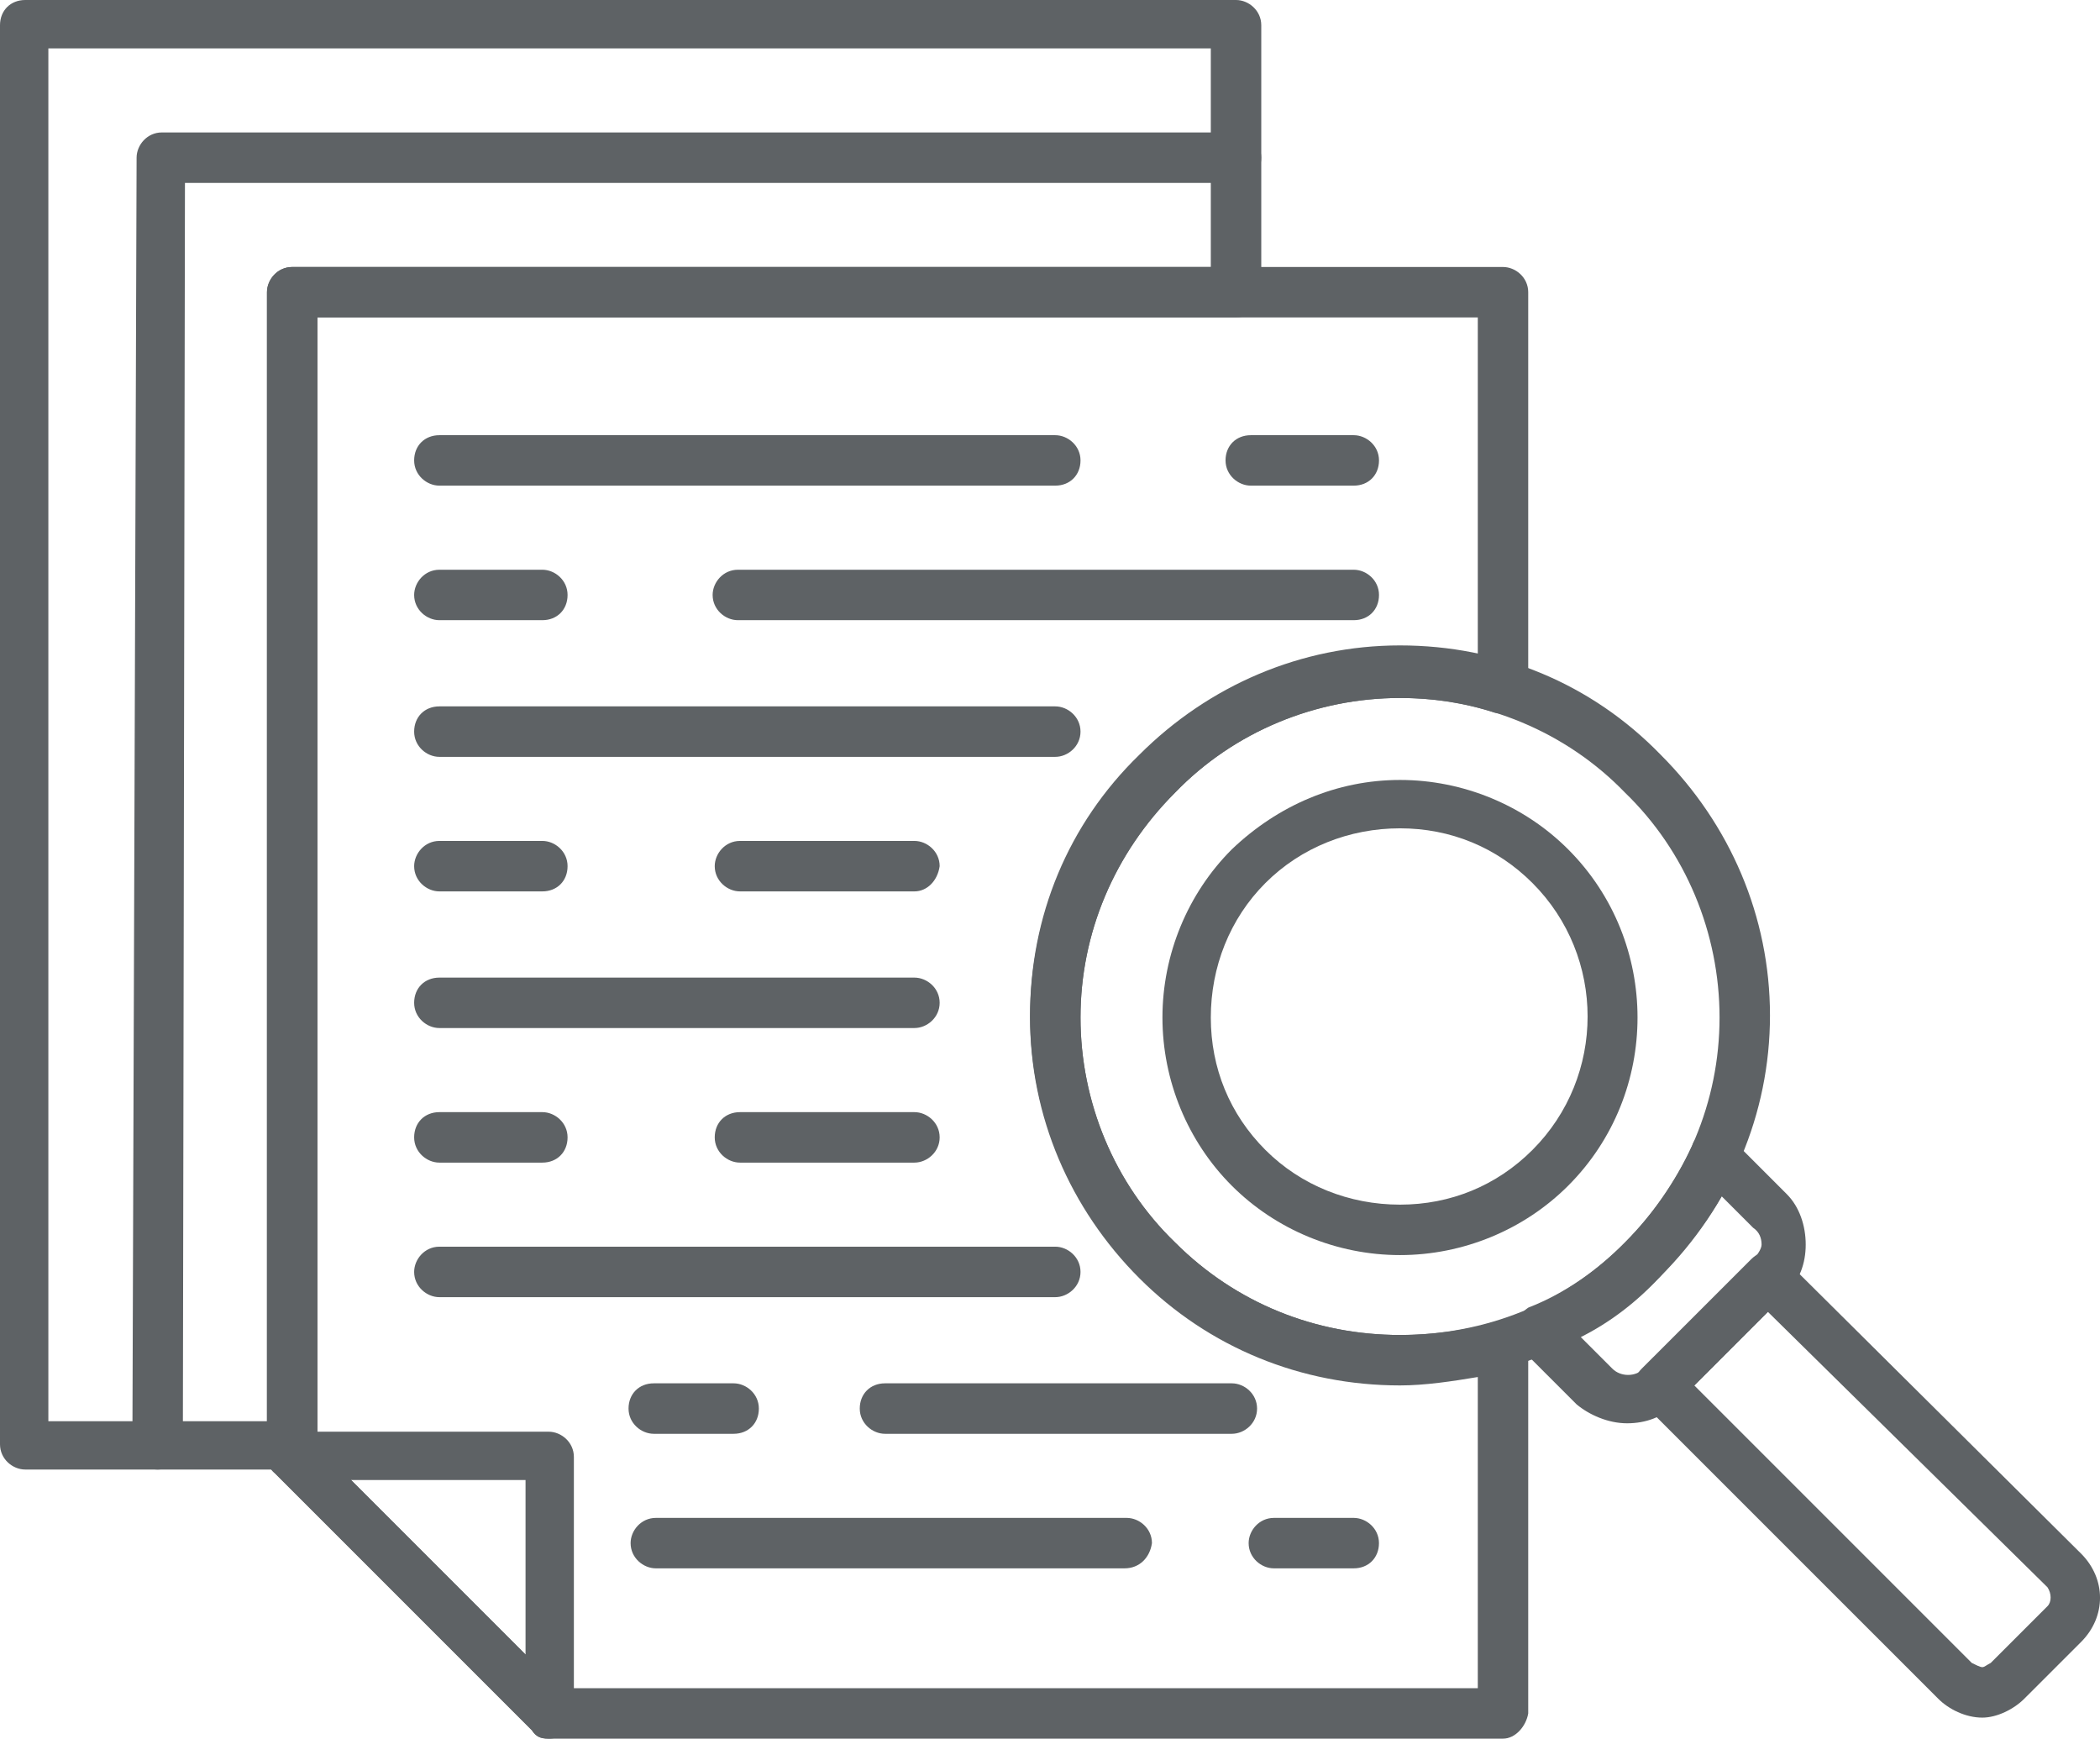
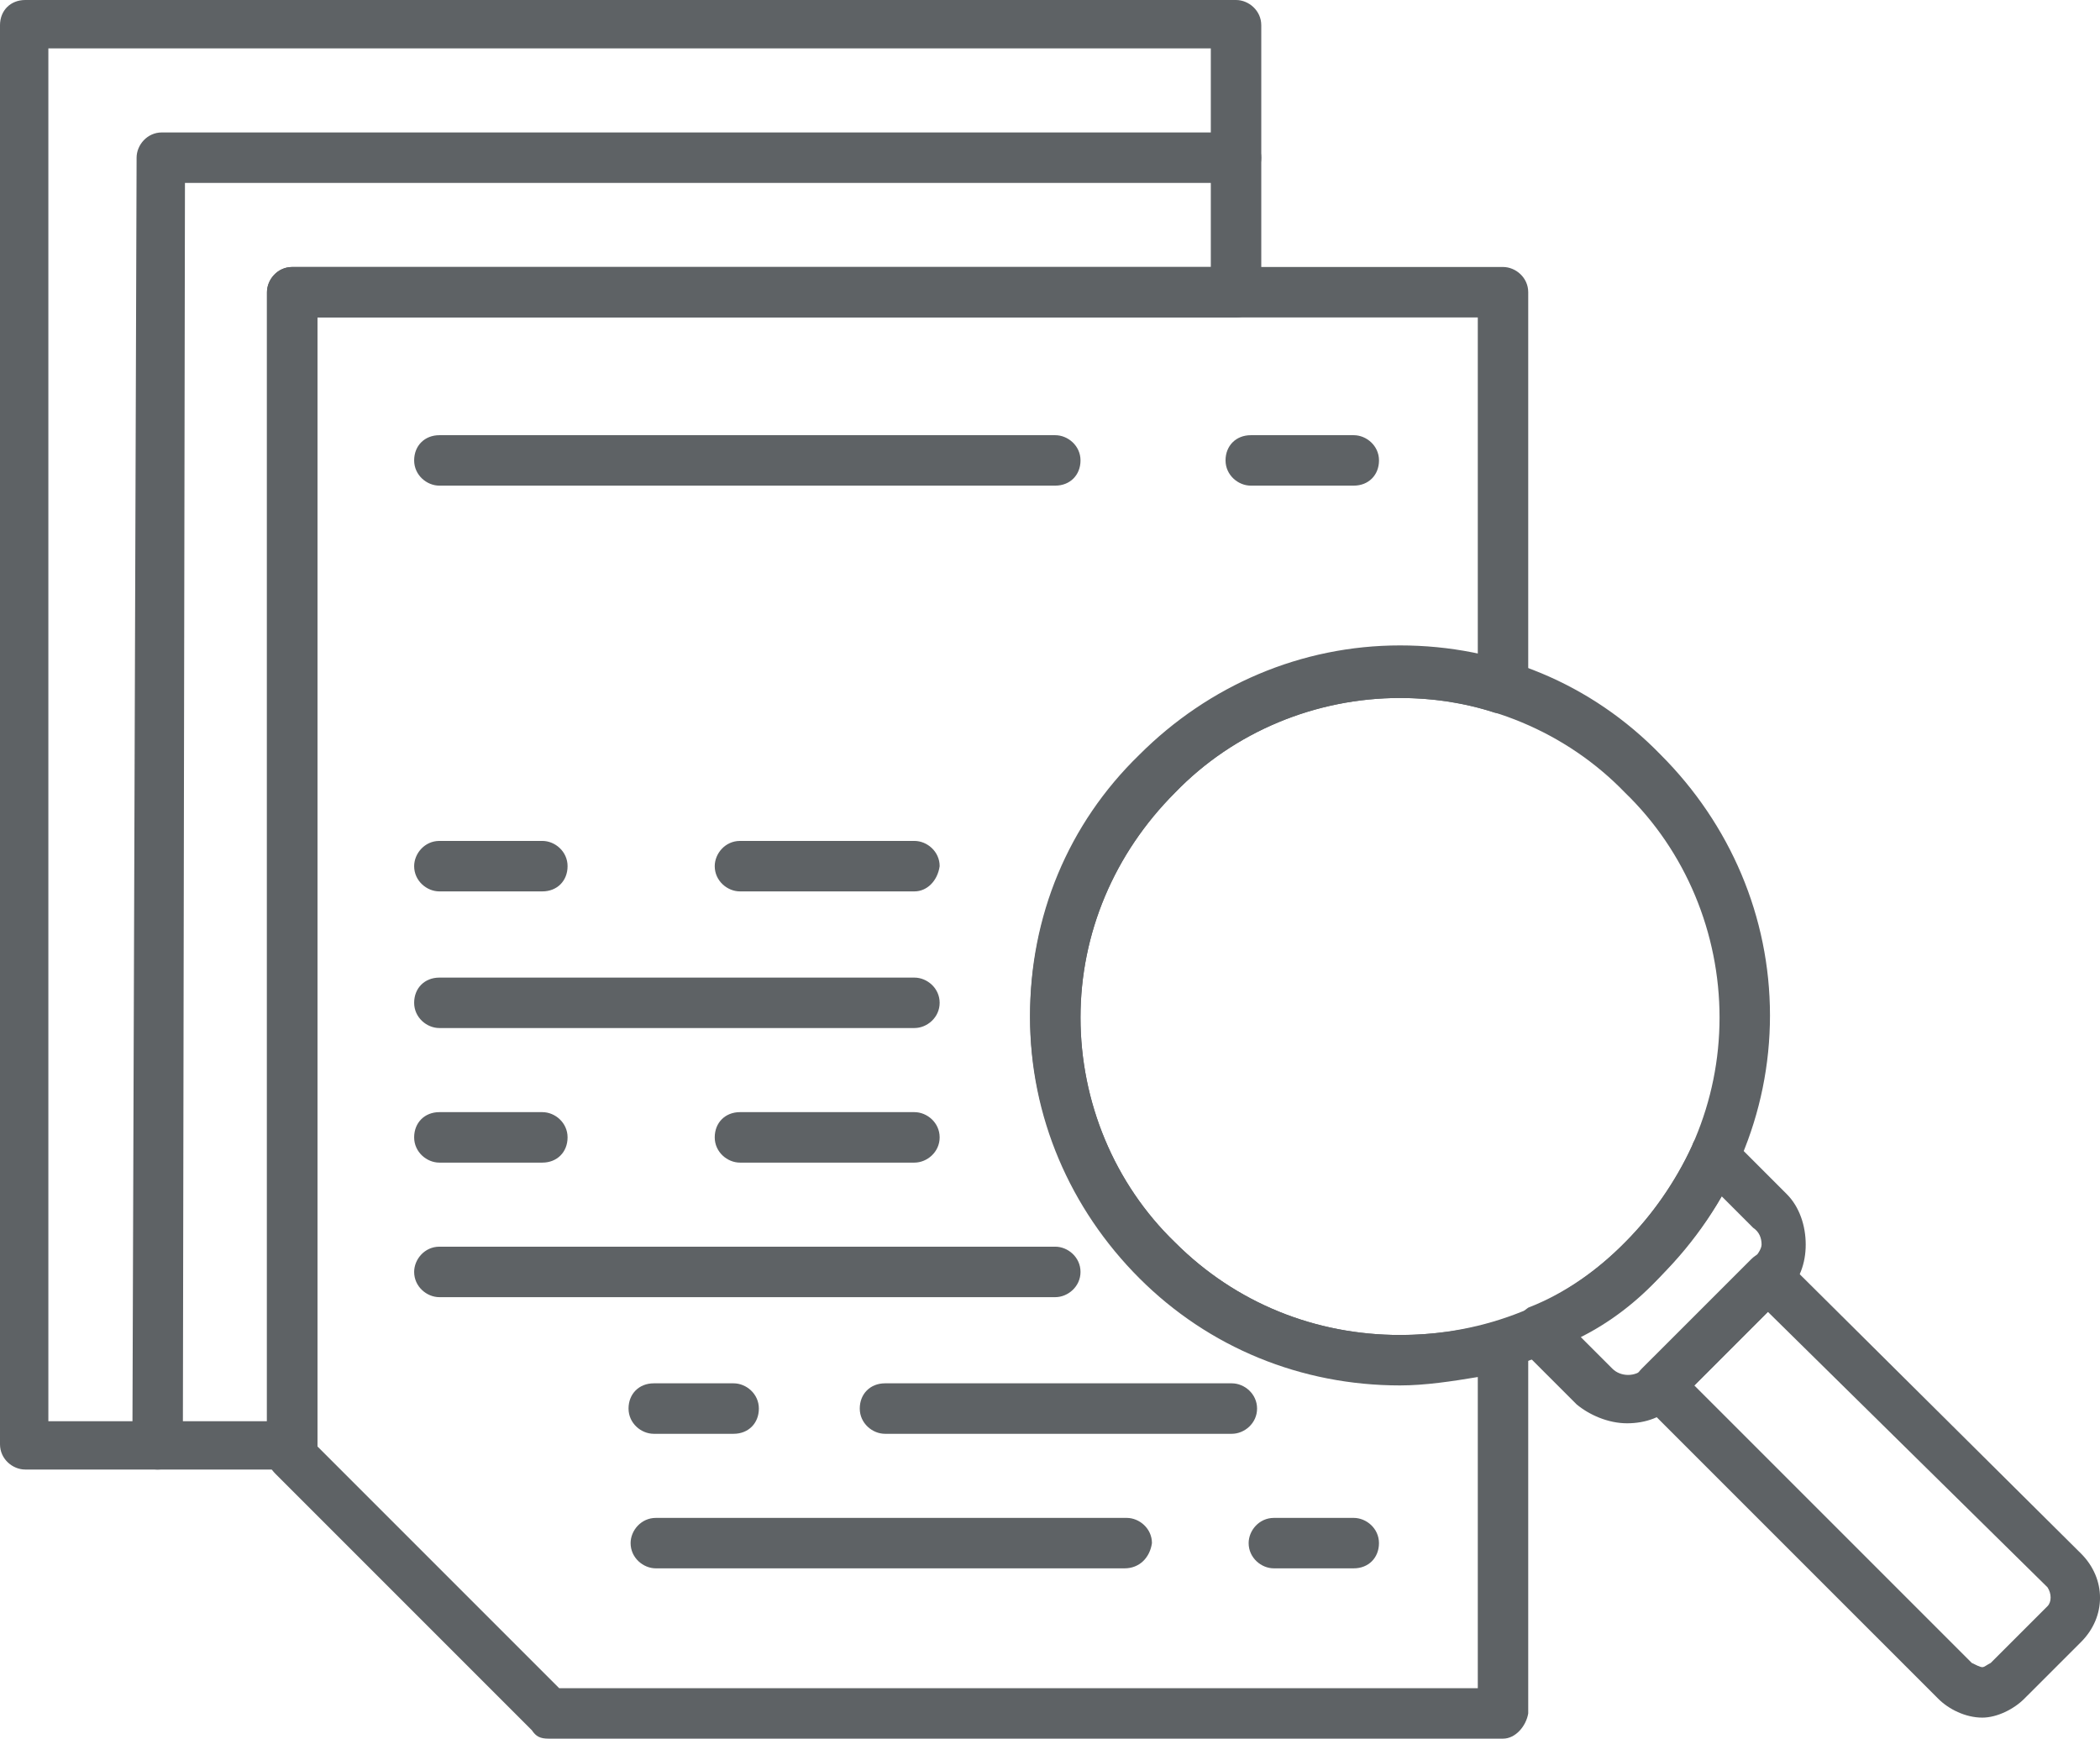
<svg xmlns="http://www.w3.org/2000/svg" fill="none" version="1.1" width="66" height="54.637" viewBox="0 0 66 54.637">
  <defs>
    <clipPath id="master_svg0_121_08188">
      <rect x="0" y="0" width="66" height="54.637" rx="0" />
    </clipPath>
  </defs>
  <g clip-path="url(#master_svg0_121_08188)">
    <g>
      <path d="M47.237,54.637L17.243,54.637C16.979,54.637,16.847,54.571,16.715,54.372L8.655,46.312C8.523,46.18,8.391,45.982,8.391,45.784L8.391,9.183C8.391,8.787,8.721,8.39,9.183,8.39L47.237,8.39C47.634,8.39,48.03,8.721,48.03,9.183L48.03,21.67C48.03,21.934,47.898,22.132,47.7,22.264C47.502,22.396,47.237,22.462,46.973,22.396C45.982,22.066,44.991,21.934,44,21.934C41.358,21.934,38.781,22.991,36.931,24.907C35.015,26.823,33.958,29.333,33.958,31.976C33.958,34.619,35.015,37.195,36.931,39.045C38.847,40.961,41.358,41.952,44,41.952C44.991,41.952,45.982,41.82,46.973,41.556C47.237,41.489,47.502,41.489,47.7,41.688C47.898,41.82,48.03,42.018,48.03,42.282L48.03,53.844C47.964,54.24,47.634,54.637,47.237,54.637ZM17.574,53.051L46.445,53.051L46.445,43.273C45.652,43.405,44.793,43.537,44,43.537C40.895,43.537,37.988,42.348,35.808,40.168C33.628,37.988,32.373,35.081,32.373,31.976C32.373,28.871,33.562,25.964,35.808,23.784C37.988,21.604,40.895,20.348,44,20.348C44.793,20.348,45.652,20.414,46.445,20.613L46.445,9.976L9.976,9.976L9.976,45.453L17.574,53.051Z" fill-rule="evenodd" fill="#5E6265" fill-opacity="1" style="mix-blend-mode:passthrough" />
    </g>
    <g>
      <path d="M9.183,46.18L0.793,46.18C0.396,46.18,0,45.85,0,45.387L0,0.793C0,0.33,0.33,0,0.793,0L38.847,0C39.243,0,39.64,0.33,39.64,0.793L39.64,9.183C39.64,9.58,39.309,9.976,38.847,9.976L9.976,9.976L9.976,45.453C9.976,45.85,9.58,46.18,9.183,46.18ZM1.52,44.661L8.39,44.661L8.39,9.183C8.39,8.787,8.721,8.39,9.183,8.39L38.054,8.39L38.054,1.52L1.52,1.52L1.52,44.661Z" fill-rule="evenodd" fill="#5E6265" fill-opacity="1" style="mix-blend-mode:passthrough" />
    </g>
    <g>
-       <path d="M17.243,54.637C16.979,54.637,16.847,54.571,16.715,54.372L8.655,46.312C8.391,46.114,8.325,45.784,8.457,45.519C8.589,45.189,8.853,44.991,9.183,44.991L17.243,44.991C17.64,44.991,18.036,45.321,18.036,45.784L18.036,53.844C18.036,54.174,17.838,54.438,17.508,54.571C17.442,54.637,17.31,54.637,17.243,54.637ZM11.033,46.51L16.517,51.994L16.517,46.51L11.033,46.51Z" fill-rule="evenodd" fill="#5E6265" fill-opacity="1" style="mix-blend-mode:passthrough" />
-     </g>
+       </g>
    <g>
      <path d="M42.547,15.261L39.31,15.261C38.914,15.261,38.517,14.931,38.517,14.468C38.517,14.006,38.847,13.676,39.31,13.676L42.547,13.676C42.944,13.676,43.34,14.006,43.34,14.468C43.34,14.931,43.01,15.261,42.547,15.261ZM33.166,15.261L13.808,15.261C13.412,15.261,13.016,14.931,13.016,14.468C13.016,14.006,13.346,13.676,13.808,13.676L33.166,13.676C33.562,13.676,33.959,14.006,33.959,14.468C33.959,14.931,33.628,15.261,33.166,15.261Z" fill-rule="evenodd" fill="#5E6265" fill-opacity="1" style="mix-blend-mode:passthrough" />
    </g>
    <g>
-       <path d="M42.547,19.489L23.19,19.489C22.793,19.489,22.397,19.159,22.397,18.697C22.397,18.3,22.727,17.904,23.19,17.904L42.547,17.904C42.944,17.904,43.34,18.234,43.34,18.697C43.34,19.159,43.01,19.489,42.547,19.489ZM17.046,19.489L13.808,19.489C13.412,19.489,13.016,19.159,13.016,18.697C13.016,18.3,13.346,17.904,13.808,17.904L17.046,17.904C17.442,17.904,17.838,18.234,17.838,18.697C17.838,19.159,17.508,19.489,17.046,19.489Z" fill-rule="evenodd" fill="#5E6265" fill-opacity="1" style="mix-blend-mode:passthrough" />
-     </g>
+       </g>
    <g>
-       <path d="M33.166,23.784L13.808,23.784C13.412,23.784,13.016,23.454,13.016,22.991C13.016,22.529,13.346,22.198,13.808,22.198L33.166,22.198C33.562,22.198,33.959,22.529,33.959,22.991C33.959,23.454,33.562,23.784,33.166,23.784Z" fill-rule="evenodd" fill="#5E6265" fill-opacity="1" style="mix-blend-mode:passthrough" />
-     </g>
+       </g>
    <g>
      <path d="M28.739,28.012L23.256,28.012C22.859,28.012,22.463,27.682,22.463,27.219C22.463,26.823,22.793,26.426,23.256,26.426L28.739,26.426C29.136,26.426,29.532,26.757,29.532,27.219C29.466,27.682,29.136,28.012,28.739,28.012ZM17.046,28.012L13.808,28.012C13.412,28.012,13.016,27.682,13.016,27.219C13.016,26.823,13.346,26.426,13.808,26.426L17.046,26.426C17.442,26.426,17.838,26.757,17.838,27.219C17.838,27.682,17.508,28.012,17.046,28.012Z" fill-rule="evenodd" fill="#5E6265" fill-opacity="1" style="mix-blend-mode:passthrough" />
    </g>
    <g>
      <path d="M28.739,32.306L13.808,32.306C13.412,32.306,13.016,31.976,13.016,31.513C13.016,31.051,13.346,30.721,13.808,30.721L28.739,30.721C29.136,30.721,29.532,31.051,29.532,31.513C29.532,31.976,29.136,32.306,28.739,32.306Z" fill-rule="evenodd" fill="#5E6265" fill-opacity="1" style="mix-blend-mode:passthrough" />
    </g>
    <g>
      <path d="M28.739,36.535L23.256,36.535C22.859,36.535,22.463,36.204,22.463,35.742C22.463,35.279,22.793,34.949,23.256,34.949L28.739,34.949C29.136,34.949,29.532,35.279,29.532,35.742C29.532,36.204,29.136,36.535,28.739,36.535ZM17.046,36.535L13.808,36.535C13.412,36.535,13.016,36.204,13.016,35.742C13.016,35.279,13.346,34.949,13.808,34.949L17.046,34.949C17.442,34.949,17.838,35.279,17.838,35.742C17.838,36.204,17.508,36.535,17.046,36.535Z" fill-rule="evenodd" fill="#5E6265" fill-opacity="1" style="mix-blend-mode:passthrough" />
    </g>
    <g>
      <path d="M33.166,40.763L13.808,40.763C13.412,40.763,13.016,40.432,13.016,39.97C13.016,39.574,13.346,39.177,13.808,39.177L33.166,39.177C33.562,39.177,33.959,39.507,33.959,39.97C33.959,40.432,33.562,40.763,33.166,40.763Z" fill-rule="evenodd" fill="#5E6265" fill-opacity="1" style="mix-blend-mode:passthrough" />
    </g>
    <g>
      <path d="M38.715,45.057L27.814,45.057C27.418,45.057,27.021,44.727,27.021,44.264C27.021,43.802,27.352,43.471,27.814,43.471L38.715,43.471C39.111,43.471,39.508,43.802,39.508,44.264C39.508,44.727,39.111,45.057,38.715,45.057ZM23.057,45.057L20.547,45.057C20.15,45.057,19.754,44.727,19.754,44.264C19.754,43.802,20.084,43.471,20.547,43.471L23.057,43.471C23.454,43.471,23.85,43.802,23.85,44.264C23.85,44.727,23.52,45.057,23.057,45.057Z" fill-rule="evenodd" fill="#5E6265" fill-opacity="1" style="mix-blend-mode:passthrough" />
    </g>
    <g>
      <path d="M42.546,49.285L40.036,49.285C39.639,49.285,39.243,48.955,39.243,48.492C39.243,48.096,39.573,47.7,40.036,47.7L42.546,47.7C42.942,47.7,43.339,48.03,43.339,48.492C43.339,48.955,43.009,49.285,42.546,49.285ZM35.345,49.285L20.612,49.285C20.216,49.285,19.819,48.955,19.819,48.492C19.819,48.096,20.15,47.7,20.612,47.7L35.411,47.7C35.807,47.7,36.204,48.03,36.204,48.492C36.138,48.955,35.807,49.285,35.345,49.285Z" fill-rule="evenodd" fill="#5E6265" fill-opacity="1" style="mix-blend-mode:passthrough" />
    </g>
    <g>
      <path d="M44.001,43.471C40.896,43.471,37.989,42.282,35.808,40.102C33.628,37.922,32.373,35.015,32.373,31.91C32.373,28.805,33.562,25.898,35.808,23.718C37.989,21.537,40.896,20.282,44.001,20.282C47.106,20.282,50.013,21.471,52.193,23.718C54.373,25.898,55.628,28.805,55.628,31.91C55.628,35.015,54.373,37.922,52.193,40.102C50.013,42.282,47.106,43.471,44.001,43.471ZM44.001,21.934C41.358,21.934,38.781,22.991,36.932,24.907C35.016,26.823,33.959,29.333,33.959,31.976C33.959,34.619,35.016,37.195,36.932,39.045C38.848,40.961,41.358,41.952,44.001,41.952C46.643,41.952,49.22,40.961,51.07,39.045C52.986,37.129,54.043,34.619,54.043,31.976C54.043,29.333,52.986,26.757,51.07,24.907C49.22,22.991,46.643,21.934,44.001,21.934Z" fill-rule="evenodd" fill="#5E6265" fill-opacity="1" style="mix-blend-mode:passthrough" />
    </g>
    <g>
      <path d="M51.135,44.727C50.541,44.727,49.946,44.462,49.55,44.132L47.832,42.414C47.7,42.216,47.568,42.018,47.634,41.688C47.7,41.423,47.832,41.225,48.03,41.093C49.219,40.631,50.21,39.904,51.069,39.045C51.928,38.186,52.655,37.129,53.183,36.006C53.249,35.742,53.514,35.61,53.712,35.61C53.976,35.544,54.24,35.676,54.439,35.808L56.156,37.526C56.553,37.922,56.751,38.517,56.751,39.111C56.751,39.706,56.553,40.234,56.156,40.631L52.655,44.132C52.258,44.529,51.73,44.727,51.135,44.727ZM49.682,42.018L50.673,43.009C50.937,43.273,51.4,43.273,51.664,43.009L55.099,39.574C55.231,39.441,55.364,39.243,55.364,39.111C55.364,38.913,55.297,38.715,55.099,38.583L54.108,37.592C53.58,38.517,52.919,39.309,52.192,40.102C51.466,40.895,50.607,41.556,49.682,42.018Z" fill-rule="evenodd" fill="#5E6265" fill-opacity="1" style="mix-blend-mode:passthrough" />
    </g>
    <g>
      <path d="M62.301,53.976C61.772,53.976,61.244,53.712,60.914,53.381L51.598,44.066C51.466,43.934,51.334,43.736,51.334,43.538C51.334,43.339,51.466,43.141,51.598,43.009L55.034,39.574C55.364,39.243,55.826,39.243,56.091,39.574L65.406,48.823C66.199,49.616,66.199,50.805,65.406,51.598L63.622,53.381C63.292,53.712,62.763,53.976,62.301,53.976ZM53.25,43.538L61.971,52.258C62.103,52.324,62.235,52.39,62.301,52.39C62.367,52.39,62.433,52.324,62.565,52.258L64.349,50.475C64.481,50.342,64.481,50.078,64.349,49.88L55.562,41.225L53.25,43.538Z" fill-rule="evenodd" fill="#5E6265" fill-opacity="1" style="mix-blend-mode:passthrough" />
    </g>
    <g>
-       <path d="M44,39.441C42.018,39.441,40.102,38.649,38.714,37.261C37.327,35.874,36.534,33.958,36.534,31.976C36.534,29.994,37.327,28.078,38.714,26.691C40.168,25.303,42.018,24.51,44,24.51C45.982,24.51,47.898,25.303,49.285,26.691C52.192,29.598,52.192,34.354,49.285,37.261C47.898,38.649,45.982,39.441,44,39.441ZM44,26.03C42.414,26.03,40.895,26.625,39.771,27.748C38.648,28.871,38.054,30.39,38.054,31.976C38.054,33.562,38.648,35.015,39.771,36.138C40.895,37.261,42.414,37.856,44,37.856C45.585,37.856,47.039,37.261,48.162,36.138C50.474,33.826,50.474,30.06,48.162,27.748C47.039,26.625,45.585,26.03,44,26.03Z" fill-rule="evenodd" fill="#5E6265" fill-opacity="1" style="mix-blend-mode:passthrough" />
-     </g>
+       </g>
    <g>
      <path d="M4.954,46.18C4.558,46.18,4.161,45.85,4.161,45.387L4.293,4.955C4.293,4.559,4.624,4.162,5.086,4.162L38.846,4.162C39.242,4.162,39.639,4.492,39.639,4.955C39.639,5.417,39.308,5.748,38.846,5.748L5.813,5.748L5.747,45.453C5.747,45.85,5.35,46.18,4.954,46.18Z" fill-rule="evenodd" fill="#5E6265" fill-opacity="1" style="mix-blend-mode:passthrough" />
    </g>
  </g>
</svg>